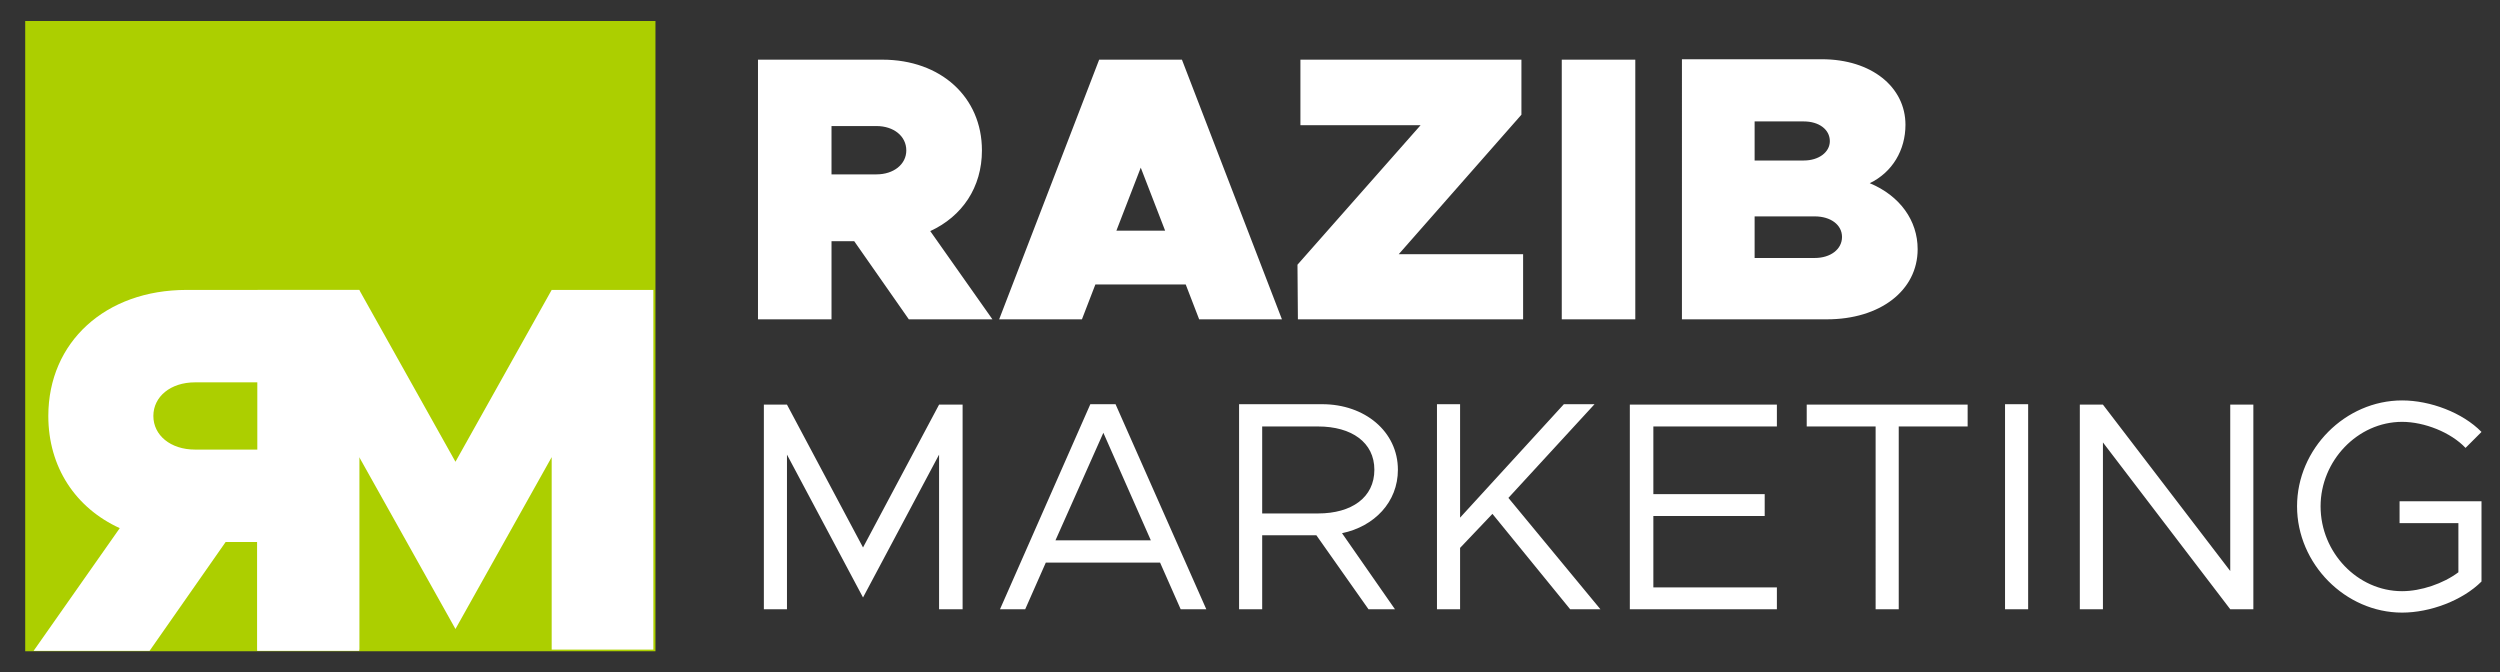
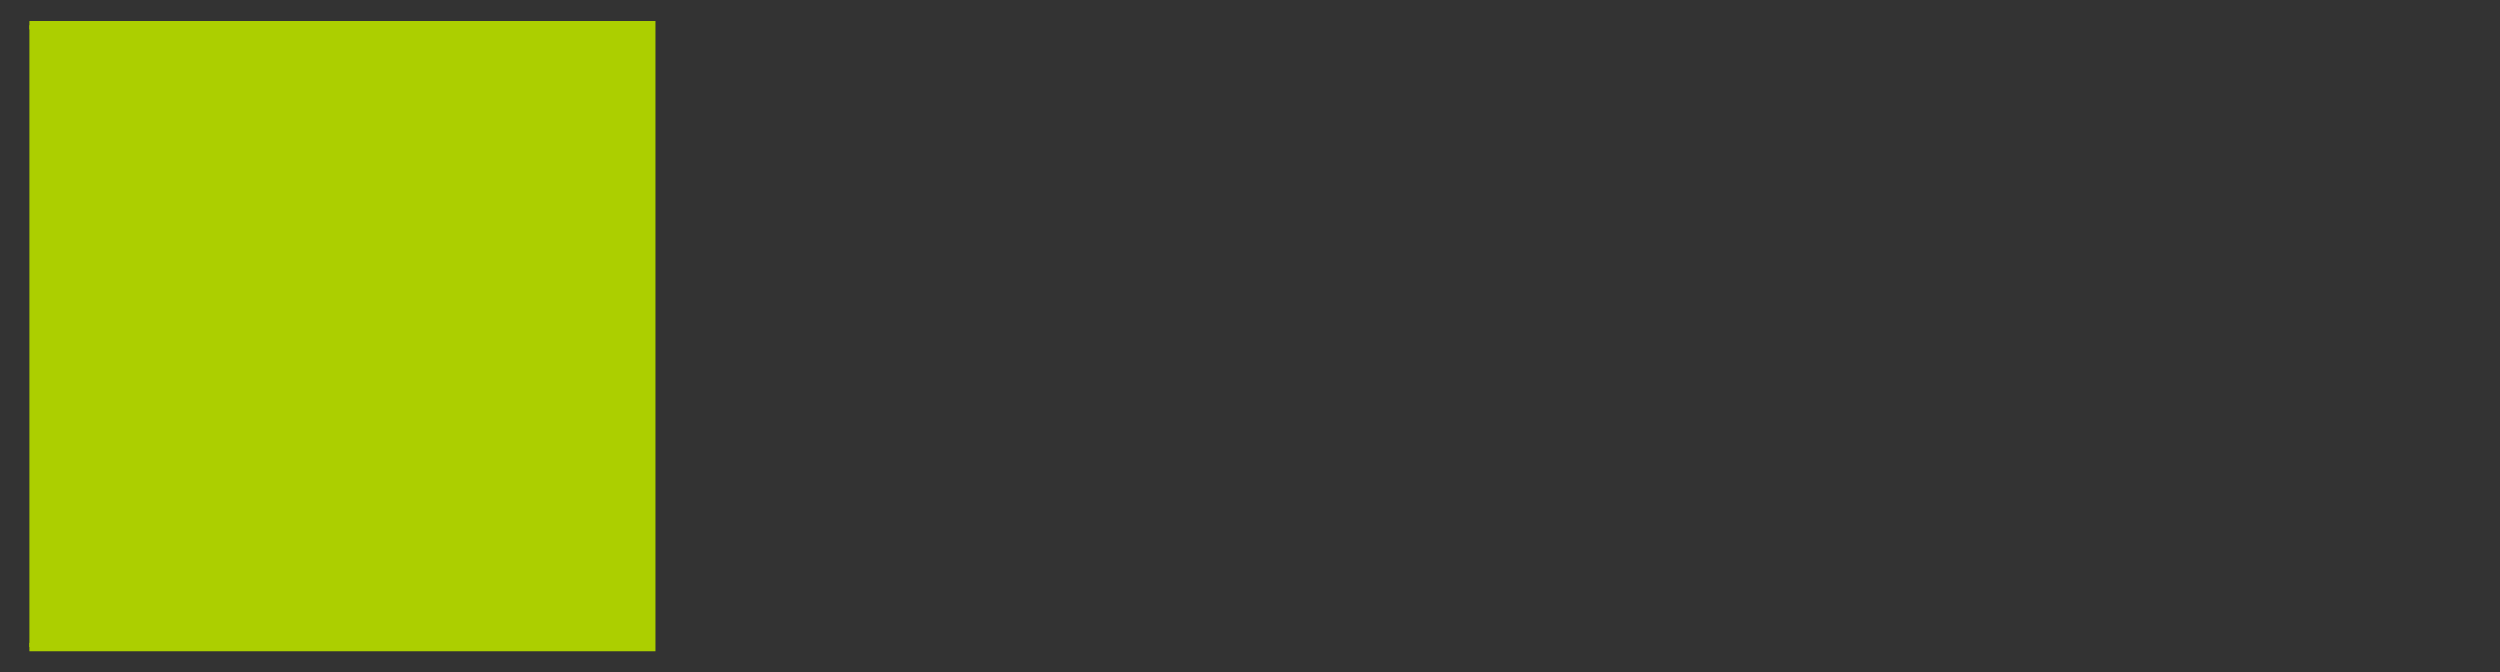
<svg xmlns="http://www.w3.org/2000/svg" viewBox="0 0 595 160" width="595" height="160">
  <rect x="0" y="0" width="595" height="160" fill="#333333" stroke="none" />
  <style>.a{fill:#accf00;stroke:#accf00;stroke-width:2}.b{fill:#fff}</style>
-   <path class="a" d="m7 6h148v148h-148z" />
-   <path fill-rule="evenodd" class="b" d="m8 154.9l20.5-29.2c-10.5-4.8-17-14.5-17-26.7 0-17.6 13.6-30 32.9-30h41.1v85.9h-24.3v-25.9h-7.5l-18.1 25.9zm53.3-63.9h-14.9c-5.8 0-9.9 3.4-9.9 8 0 4.6 4.1 8 9.9 8h14.9z" />
-   <path class="b" d="m61.3 69h24.2l22.9 40.9 22.9-40.9h24.2v85.6h-24.2v-45.8l-22.9 40.9-22.9-40.9v45.8h-24.2z" />
-   <path class="b" d="m236.2 76l-14.8-21c7.6-3.5 12.3-10.4 12.3-19.2 0-12.7-9.8-21.6-23.7-21.6h-29.6v61.8h17.5v-18.6h5.4l13 18.6zm-38.3-46h10.7c4.1 0 7.1 2.4 7.1 5.8 0 3.3-3 5.7-7.1 5.7h-10.7zm87.5 46h19.7l-23.8-61.8h-19.7l-23.8 61.8h19.7l3.2-8.3h21.5zm-19.7-21.1l5.8-15 5.8 15zm43.2 21.1h53.6v-15.5h-29.6l29.2-33.2v-13.1h-52.6v15.6h28.6l-29.3 33.2zm62.8 0h17.5v-61.8h-17.5zm28.6 0h34.5c12.6 0 21.6-6.8 21.6-16.7 0-6.8-4.2-12.7-11.4-15.7 5.4-2.6 8.5-7.9 8.5-13.9 0-9-8.1-15.6-19.9-15.6h-33.3zm17.3-37.8v-9.3h11.7c3.6 0 6.2 1.9 6.2 4.7 0 2.6-2.6 4.6-6.2 4.6zm0 23.2v-9.9h14.3c3.8 0 6.5 2 6.5 4.9 0 2.9-2.7 5-6.5 5zm-235.8 83.6h5.5v-36.8l18.1 34 18.1-34v36.8h5.6v-48.7h-5.6l-18.1 34-18.1-34h-5.5zm99.2 0h6.1l-21.6-48.8h-6l-21.5 48.8h6l4.9-11.1h27.2zm-29.8-16.4l11.4-25.6 11.3 25.6zm81.5-16.8c0-9.1-7.9-15.6-18-15.6h-19.8v48.8h5.5v-17.6h12.9l12.4 17.6h6.3l-12.6-18.1c7.7-1.6 13.3-7.4 13.3-15.1zm-32.3-10.3h13.3c8 0 13.4 3.8 13.4 10.3 0 6.6-5.4 10.4-13.4 10.4h-13.3zm41.6 43.5h5.5v-14.6l7.7-8.1 18.5 22.7h7.2l-21.9-26.5 20.5-22.3h-7.3l-24.7 27v-27h-5.5zm80.9-43.5v-5.2h-35v48.7h35v-5.2h-29.4v-17h26.5v-5.2h-26.5v-16.1zm23.5 43.5h5.5v-43.5h16.4v-5.2h-38.3v5.2h16.4zm30.8 0h5.5v-48.8h-5.5zm17.8 0h5.5v-39.7l30.3 39.7h5.5v-48.7h-5.5v39.6l-30.3-39.6h-5.5zm76.1-20.5h14v11.7c-3.6 2.7-8.9 4.5-13.4 4.5-10.6 0-19.4-9.2-19.4-20.2 0-10.8 8.8-20.1 19.4-20.1 5.3 0 11.6 2.5 15.1 6.2l3.8-3.8c-4.5-4.6-12.2-7.5-18.9-7.5-13.5 0-25 11.5-25 25.2 0 13.7 11.5 25.3 25 25.3 6.7 0 14.4-2.9 18.9-7.4v-19.1h-19.5z" />
+   <path class="a" d="m7 6h148v148h-148" />
</svg>